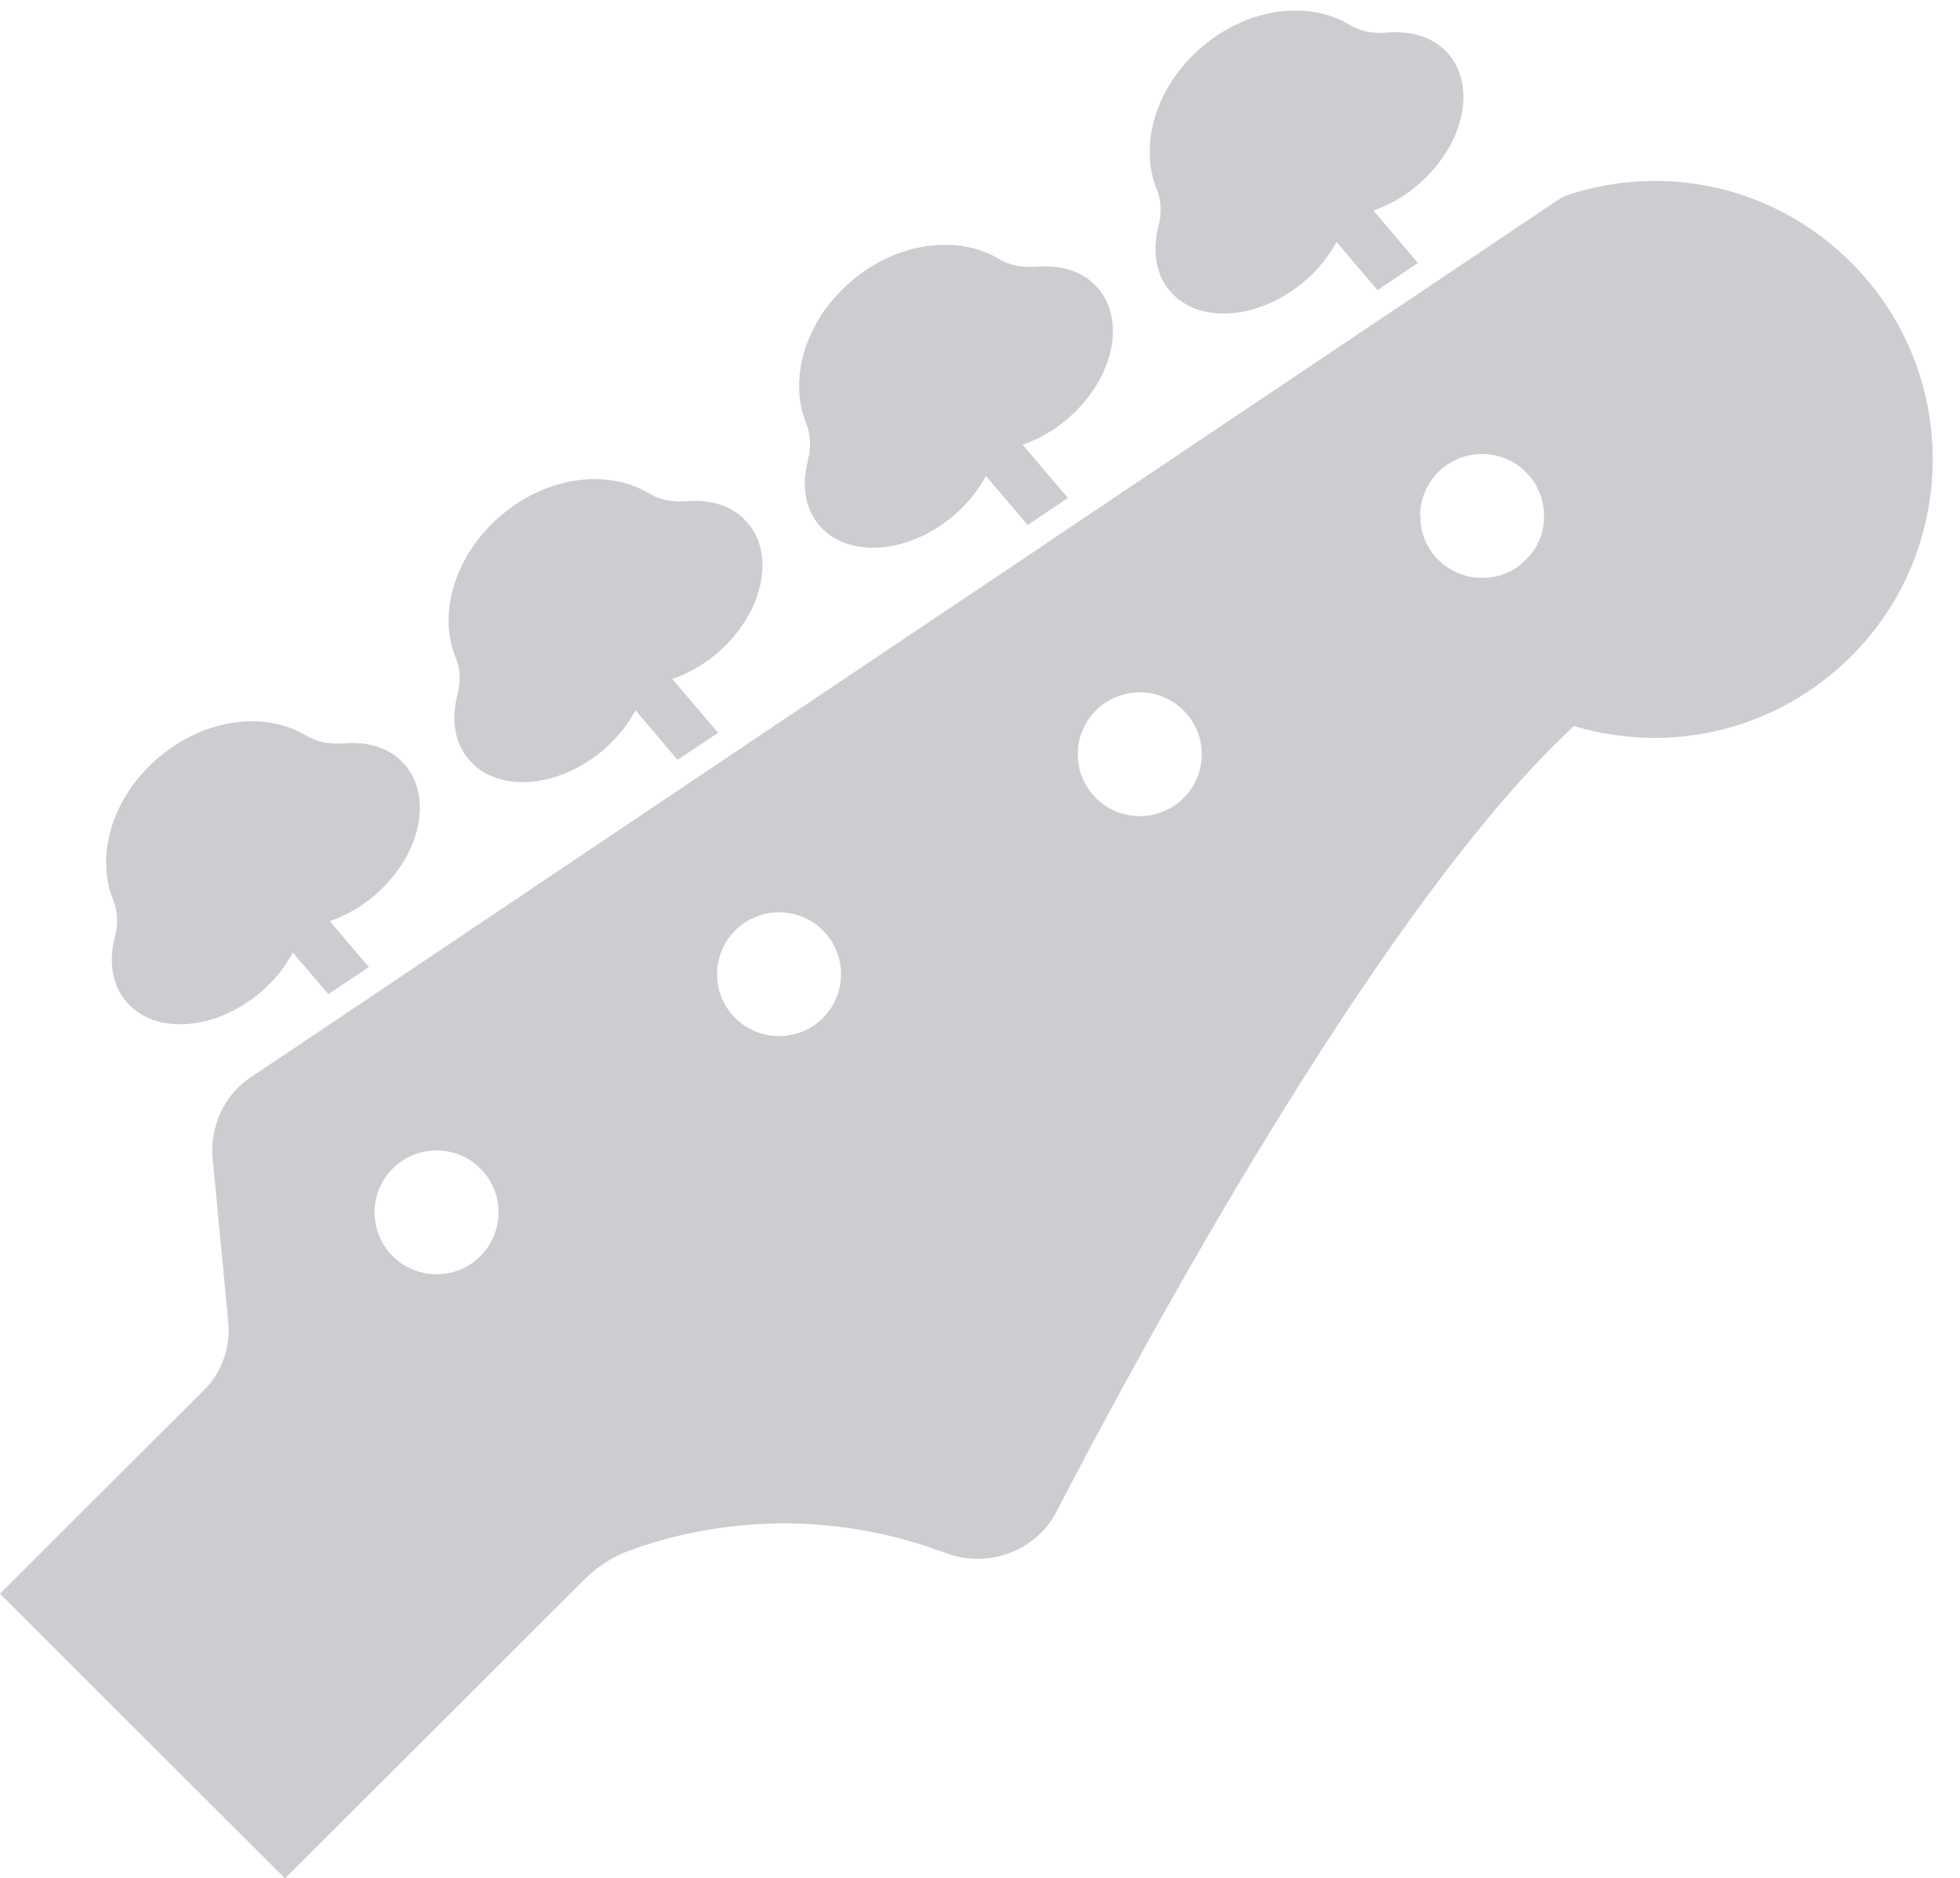
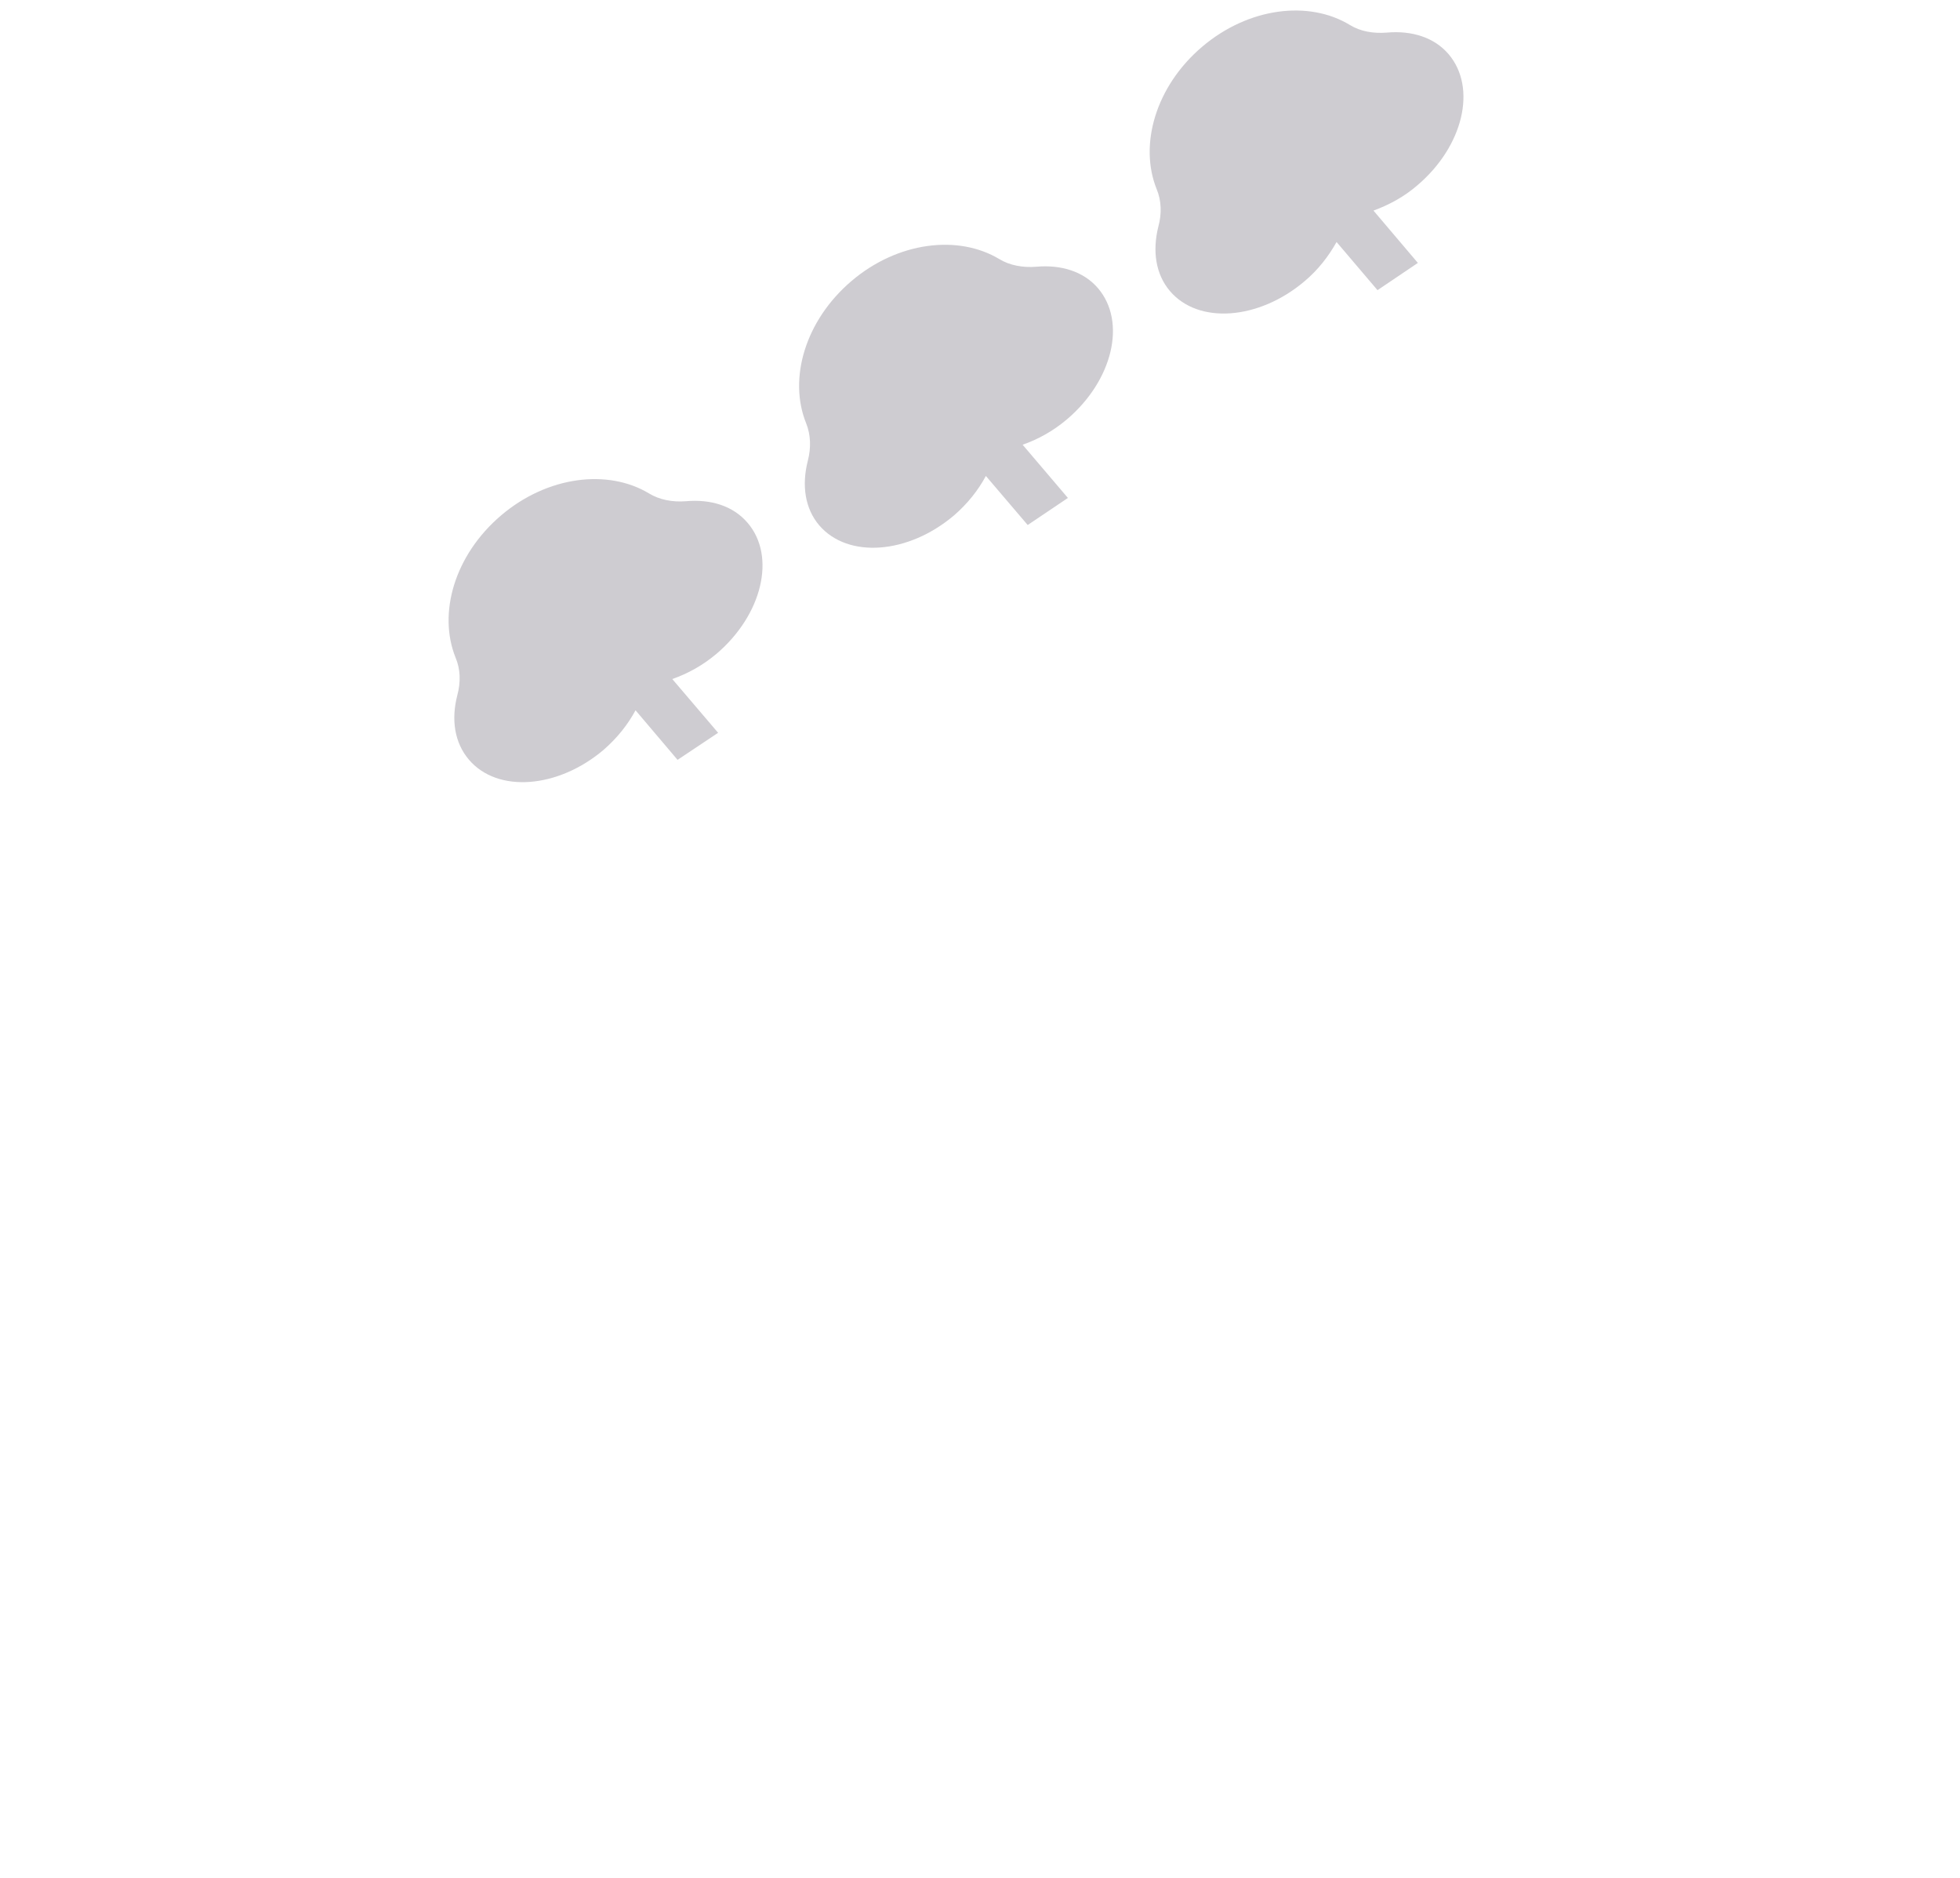
<svg xmlns="http://www.w3.org/2000/svg" fill="#000000" height="936.3" preserveAspectRatio="xMidYMid meet" version="1" viewBox="518.2 529.2 977.2 936.3" width="977.2" zoomAndPan="magnify">
  <g fill="#ceccd1" id="change1_1">
-     <path d="M 1287.961 786.379 C 1288.051 787.199 1288.051 788.281 1287.961 789.281 C 1287.77 790.91 1287.5 792.629 1287.141 794.262 C 1286.871 795.262 1286.602 796.25 1286.141 797.07 C 1285.871 798.059 1285.422 799.059 1284.871 799.969 C 1284.781 800.602 1284.422 801.141 1284.059 801.68 C 1282.699 803.949 1281.059 806.121 1278.98 808.211 C 1278.43 808.75 1277.891 809.289 1277.25 809.738 C 1276.711 810.289 1276.078 810.738 1275.531 811.281 C 1274.531 812.102 1273.539 812.73 1272.449 813.27 C 1271.449 813.91 1270.359 814.449 1269.27 814.809 C 1267.91 815.449 1266.461 815.988 1265.012 816.352 C 1263.379 816.711 1261.66 816.988 1260.02 817.172 C 1259.031 817.262 1257.941 817.262 1257.121 817.172 C 1256.121 817.262 1255.129 817.172 1254.219 817.172 C 1247.328 816.441 1240.621 813.551 1235.27 808.211 C 1234.449 807.391 1233.629 806.57 1232.91 805.672 C 1228.559 800.059 1226.289 793.449 1226.379 786.66 C 1226.199 785.75 1226.199 784.66 1226.379 783.578 C 1226.379 783.578 1226.469 783.488 1226.379 783.391 C 1226.559 781.398 1226.922 779.59 1227.469 777.602 C 1228.922 772.891 1231.461 768.359 1235.27 764.559 C 1247.328 752.52 1266.922 752.52 1278.98 764.559 C 1285.051 770.629 1288.051 778.512 1287.961 786.379 Z M 1108.301 927 C 1096.238 939.039 1076.648 939.039 1064.59 927 C 1052.531 914.961 1052.531 895.398 1064.59 883.359 C 1076.648 871.309 1096.238 871.309 1108.301 883.359 C 1120.371 895.398 1120.371 914.961 1108.301 927 Z M 928.469 1036.648 C 916.41 1048.691 896.82 1048.691 884.758 1036.648 C 872.695 1024.609 872.699 1005.051 884.758 993.012 C 896.82 980.961 916.41 980.961 928.469 993.012 C 940.531 1005.051 940.531 1024.609 928.469 1036.648 Z M 757.703 1155.352 C 745.645 1167.398 726.055 1167.398 713.992 1155.352 C 701.934 1143.309 701.934 1123.75 713.992 1111.711 C 726.055 1099.672 745.645 1099.672 757.703 1111.711 C 769.766 1123.75 769.766 1143.309 757.703 1155.352 Z M 1298.199 626.93 L 1296.93 627.84 L 1296.75 627.66 L 1249.691 659.262 L 1218.672 680.078 L 1213.32 683.621 L 1041.289 799.059 L 1040.828 799.328 L 1038.93 800.691 L 864.355 917.762 L 710.367 1021.172 L 690.324 1034.66 L 643.531 1065.988 C 641.082 1067.531 638.812 1069.43 636.816 1071.422 C 627.66 1080.559 623.035 1093.512 624.215 1106.641 L 632.012 1188.309 C 633.191 1200.898 628.84 1213.211 619.859 1222.18 L 518.199 1323.68 L 660.309 1465.559 L 809.309 1316.789 C 816.016 1310.09 823.816 1305.02 832.523 1301.949 C 861.633 1291.352 920.488 1277.5 989.504 1303.301 C 1006.461 1309.73 1025.141 1305.391 1037.289 1293.25 C 1040.379 1290.172 1043.012 1286.461 1045.09 1282.391 C 1089.801 1196.461 1200.172 993.371 1293.039 900.648 C 1296.391 897.301 1299.75 894.129 1302.922 891.141 C 1352.07 905.809 1404.762 892.68 1441.129 856.371 C 1495.359 802.23 1495.359 714.219 1441.129 660.07 C 1403.398 622.41 1348.629 609.73 1298.199 626.93" />
-     <path d="M 648.336 1023.699 C 655.137 1017.82 660.398 1011.121 664.207 1004.051 L 681.891 1024.789 L 702.113 1011.301 L 682.617 988.391 C 690.145 985.762 697.672 981.691 704.562 975.891 C 727.508 956.43 734.398 927.27 720.16 910.52 C 712.906 902.012 701.75 898.66 689.418 899.75 C 682.707 900.289 676.086 899.109 670.918 895.941 C 650.512 883.539 620.402 887.16 597.277 906.809 C 574.062 926.551 565.629 955.609 574.605 977.789 C 576.965 983.41 577.145 989.93 575.422 996.539 C 572.34 1008.488 573.973 1020.078 581.227 1028.59 C 595.465 1045.34 625.574 1042.988 648.336 1023.699" />
    <path d="M 819.102 903.012 C 825.992 897.031 831.254 890.328 835.062 883.27 L 856.012 907.98 L 876.234 894.488 L 853.383 867.691 C 860.906 865.07 868.434 860.988 875.328 855.199 C 898.273 835.73 905.254 806.48 890.926 789.82 C 883.672 781.309 872.516 777.961 860.184 779.051 C 853.473 779.59 846.941 778.328 841.773 775.16 C 821.277 762.84 791.168 766.461 768.043 786.109 C 744.828 805.852 736.395 834.91 745.371 857.102 C 747.73 862.711 748.004 869.141 746.188 875.84 C 743.105 887.789 744.738 899.379 751.992 907.891 C 766.23 924.648 796.34 922.289 819.102 903.012" />
    <path d="M 993.855 786.109 C 1000.66 780.23 1005.922 773.531 1009.73 766.461 L 1030.578 790.91 L 1050.629 777.422 L 1028.051 750.891 C 1035.57 748.262 1043.102 744.191 1050.078 738.301 C 1073.031 718.84 1079.922 689.68 1065.68 672.93 C 1058.52 664.512 1047.27 661.07 1034.941 662.16 C 1028.23 662.699 1021.609 661.52 1016.441 658.352 C 995.941 646.039 965.836 649.66 942.801 669.219 C 919.582 688.961 911.148 718.02 920.129 740.211 C 922.395 745.91 922.664 752.34 920.941 758.949 C 917.859 771.078 919.492 782.672 926.656 791.09 C 940.984 807.75 971.004 805.488 993.855 786.109" />
    <path d="M 1168.609 669.398 C 1175.5 663.609 1180.672 656.809 1184.57 649.84 L 1204.98 673.84 L 1225.109 660.262 L 1202.98 634.18 C 1210.422 631.461 1218.039 627.48 1224.84 621.59 C 1247.781 602.121 1254.672 572.969 1240.441 556.219 C 1233.27 547.801 1222.031 544.359 1209.691 545.441 C 1202.98 545.988 1196.449 544.898 1191.191 541.641 C 1170.789 529.238 1140.68 532.859 1117.551 552.512 C 1094.34 572.238 1085.988 601.398 1094.879 623.488 C 1097.238 629.109 1097.512 635.719 1095.699 642.238 C 1092.711 654.281 1094.34 665.871 1101.5 674.289 C 1115.738 691.039 1145.852 688.691 1168.609 669.398" />
  </g>
</svg>